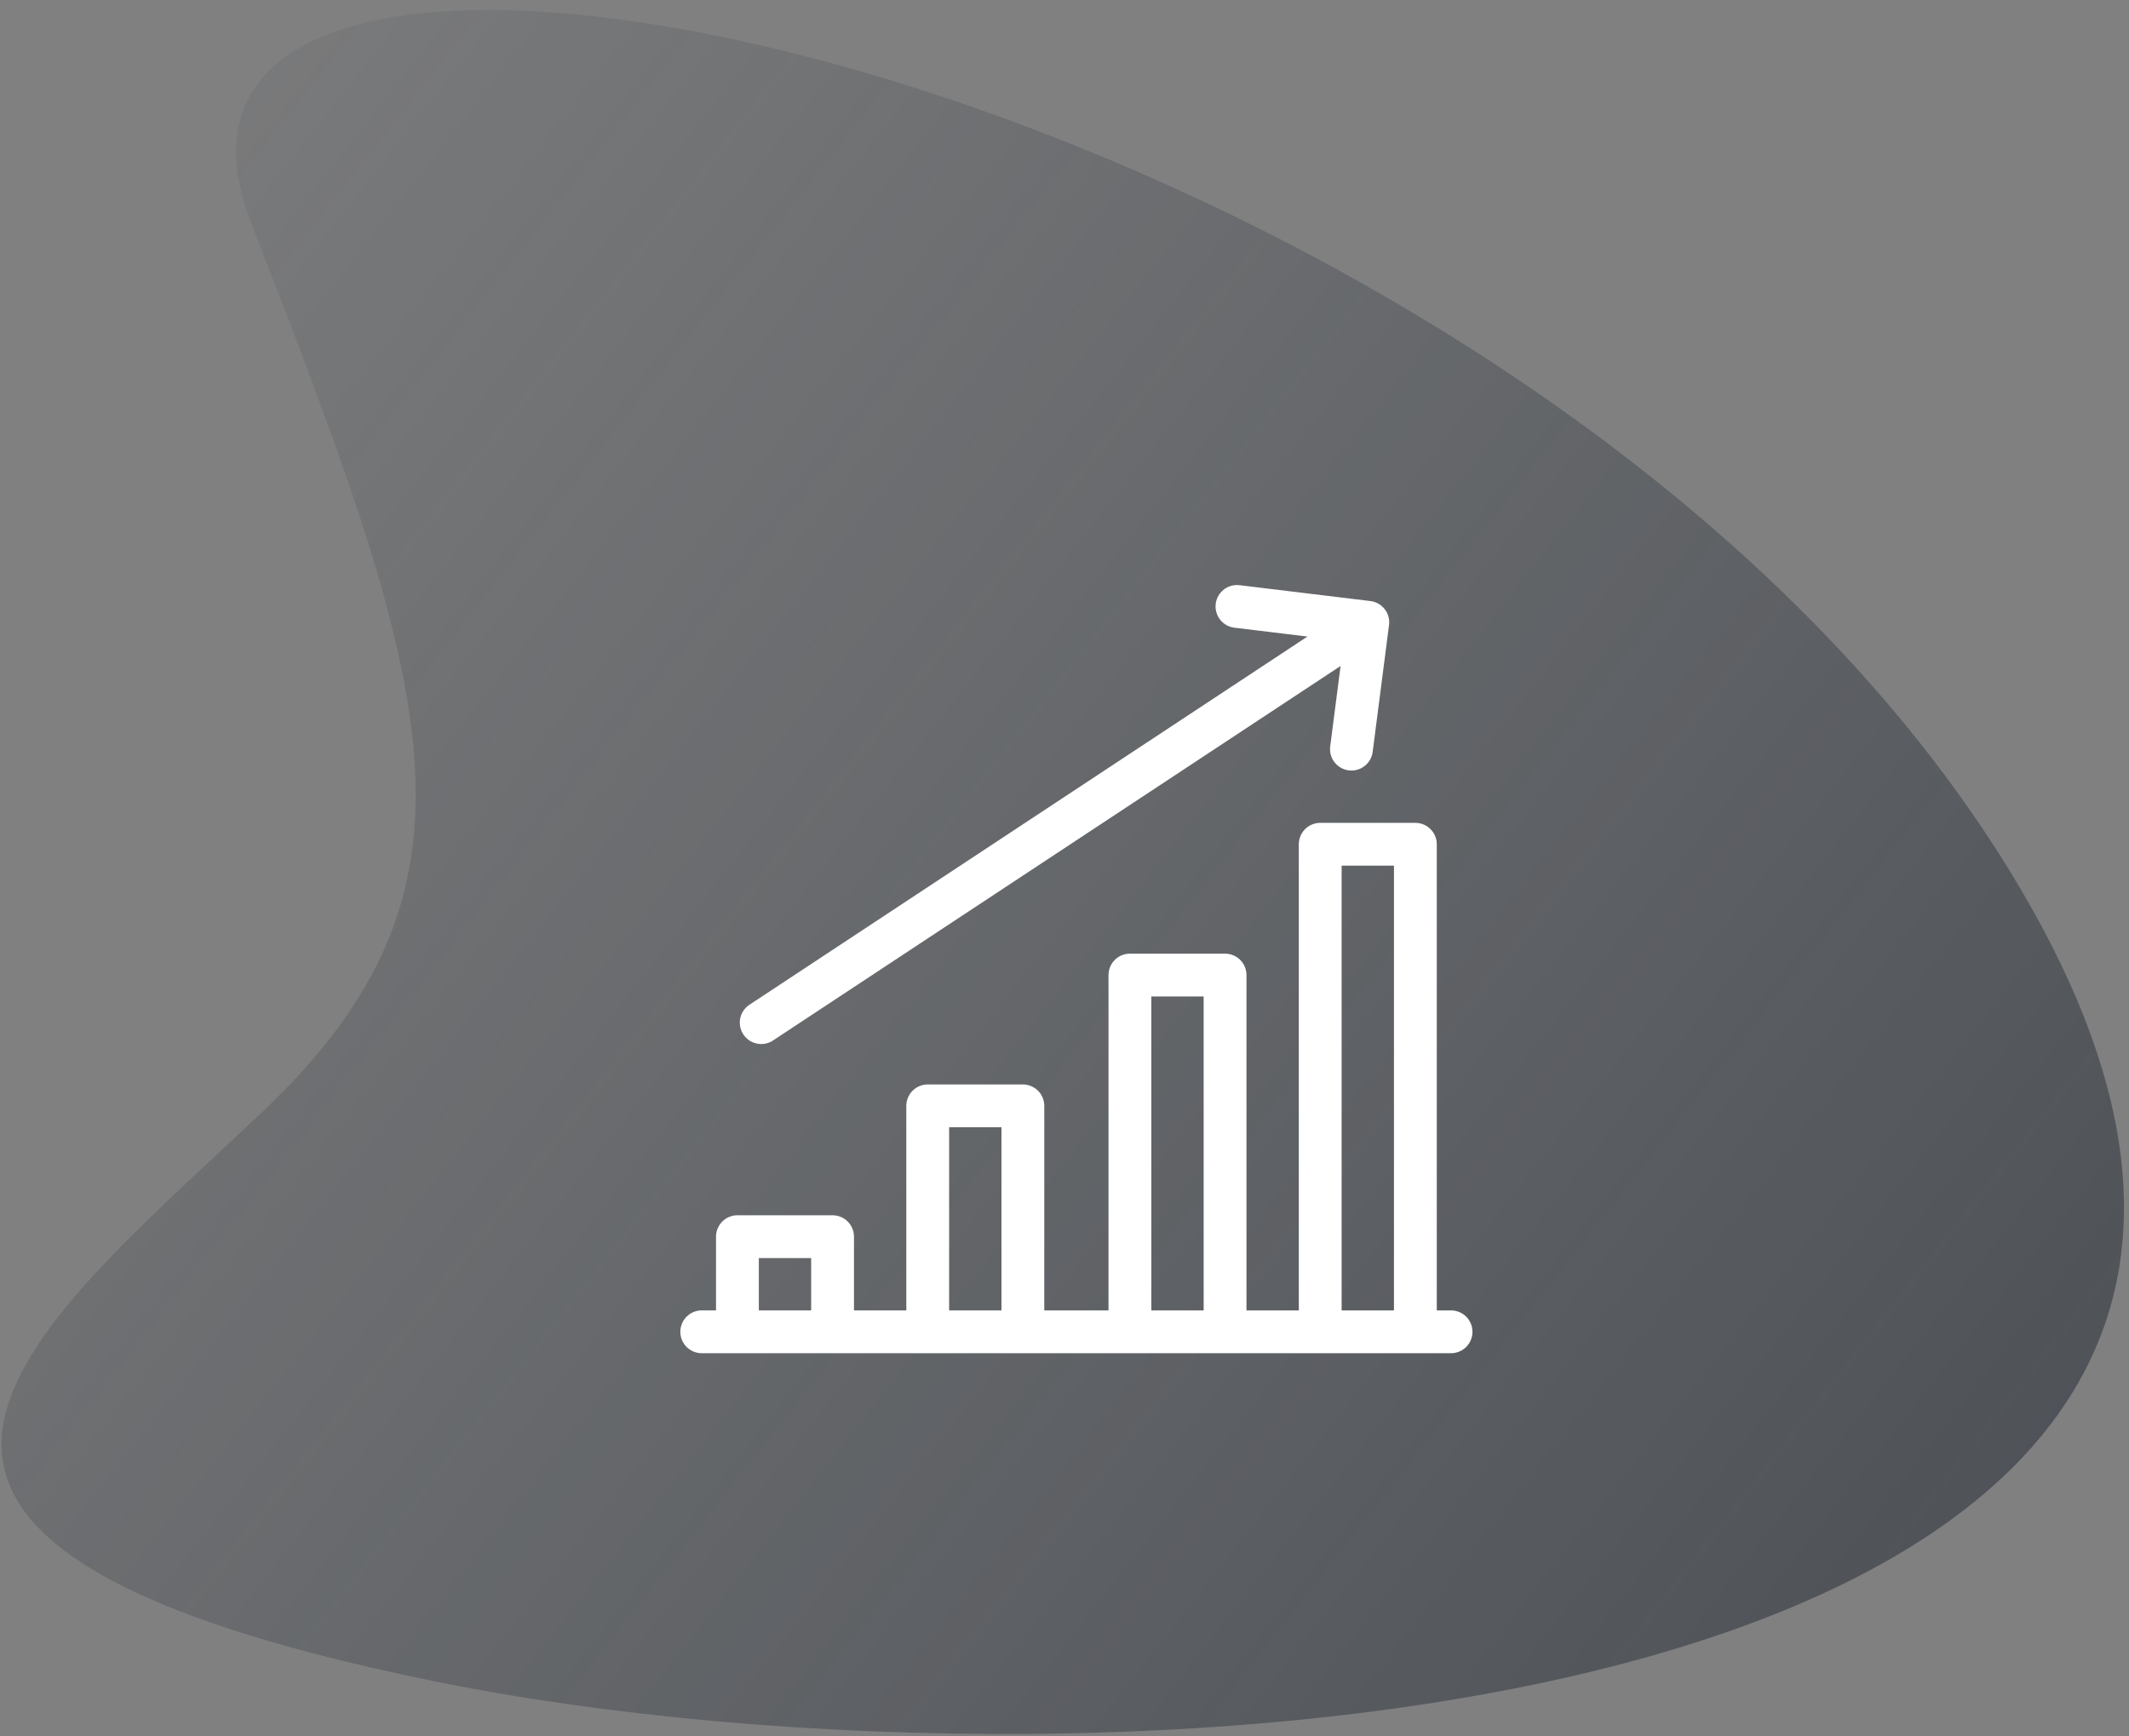
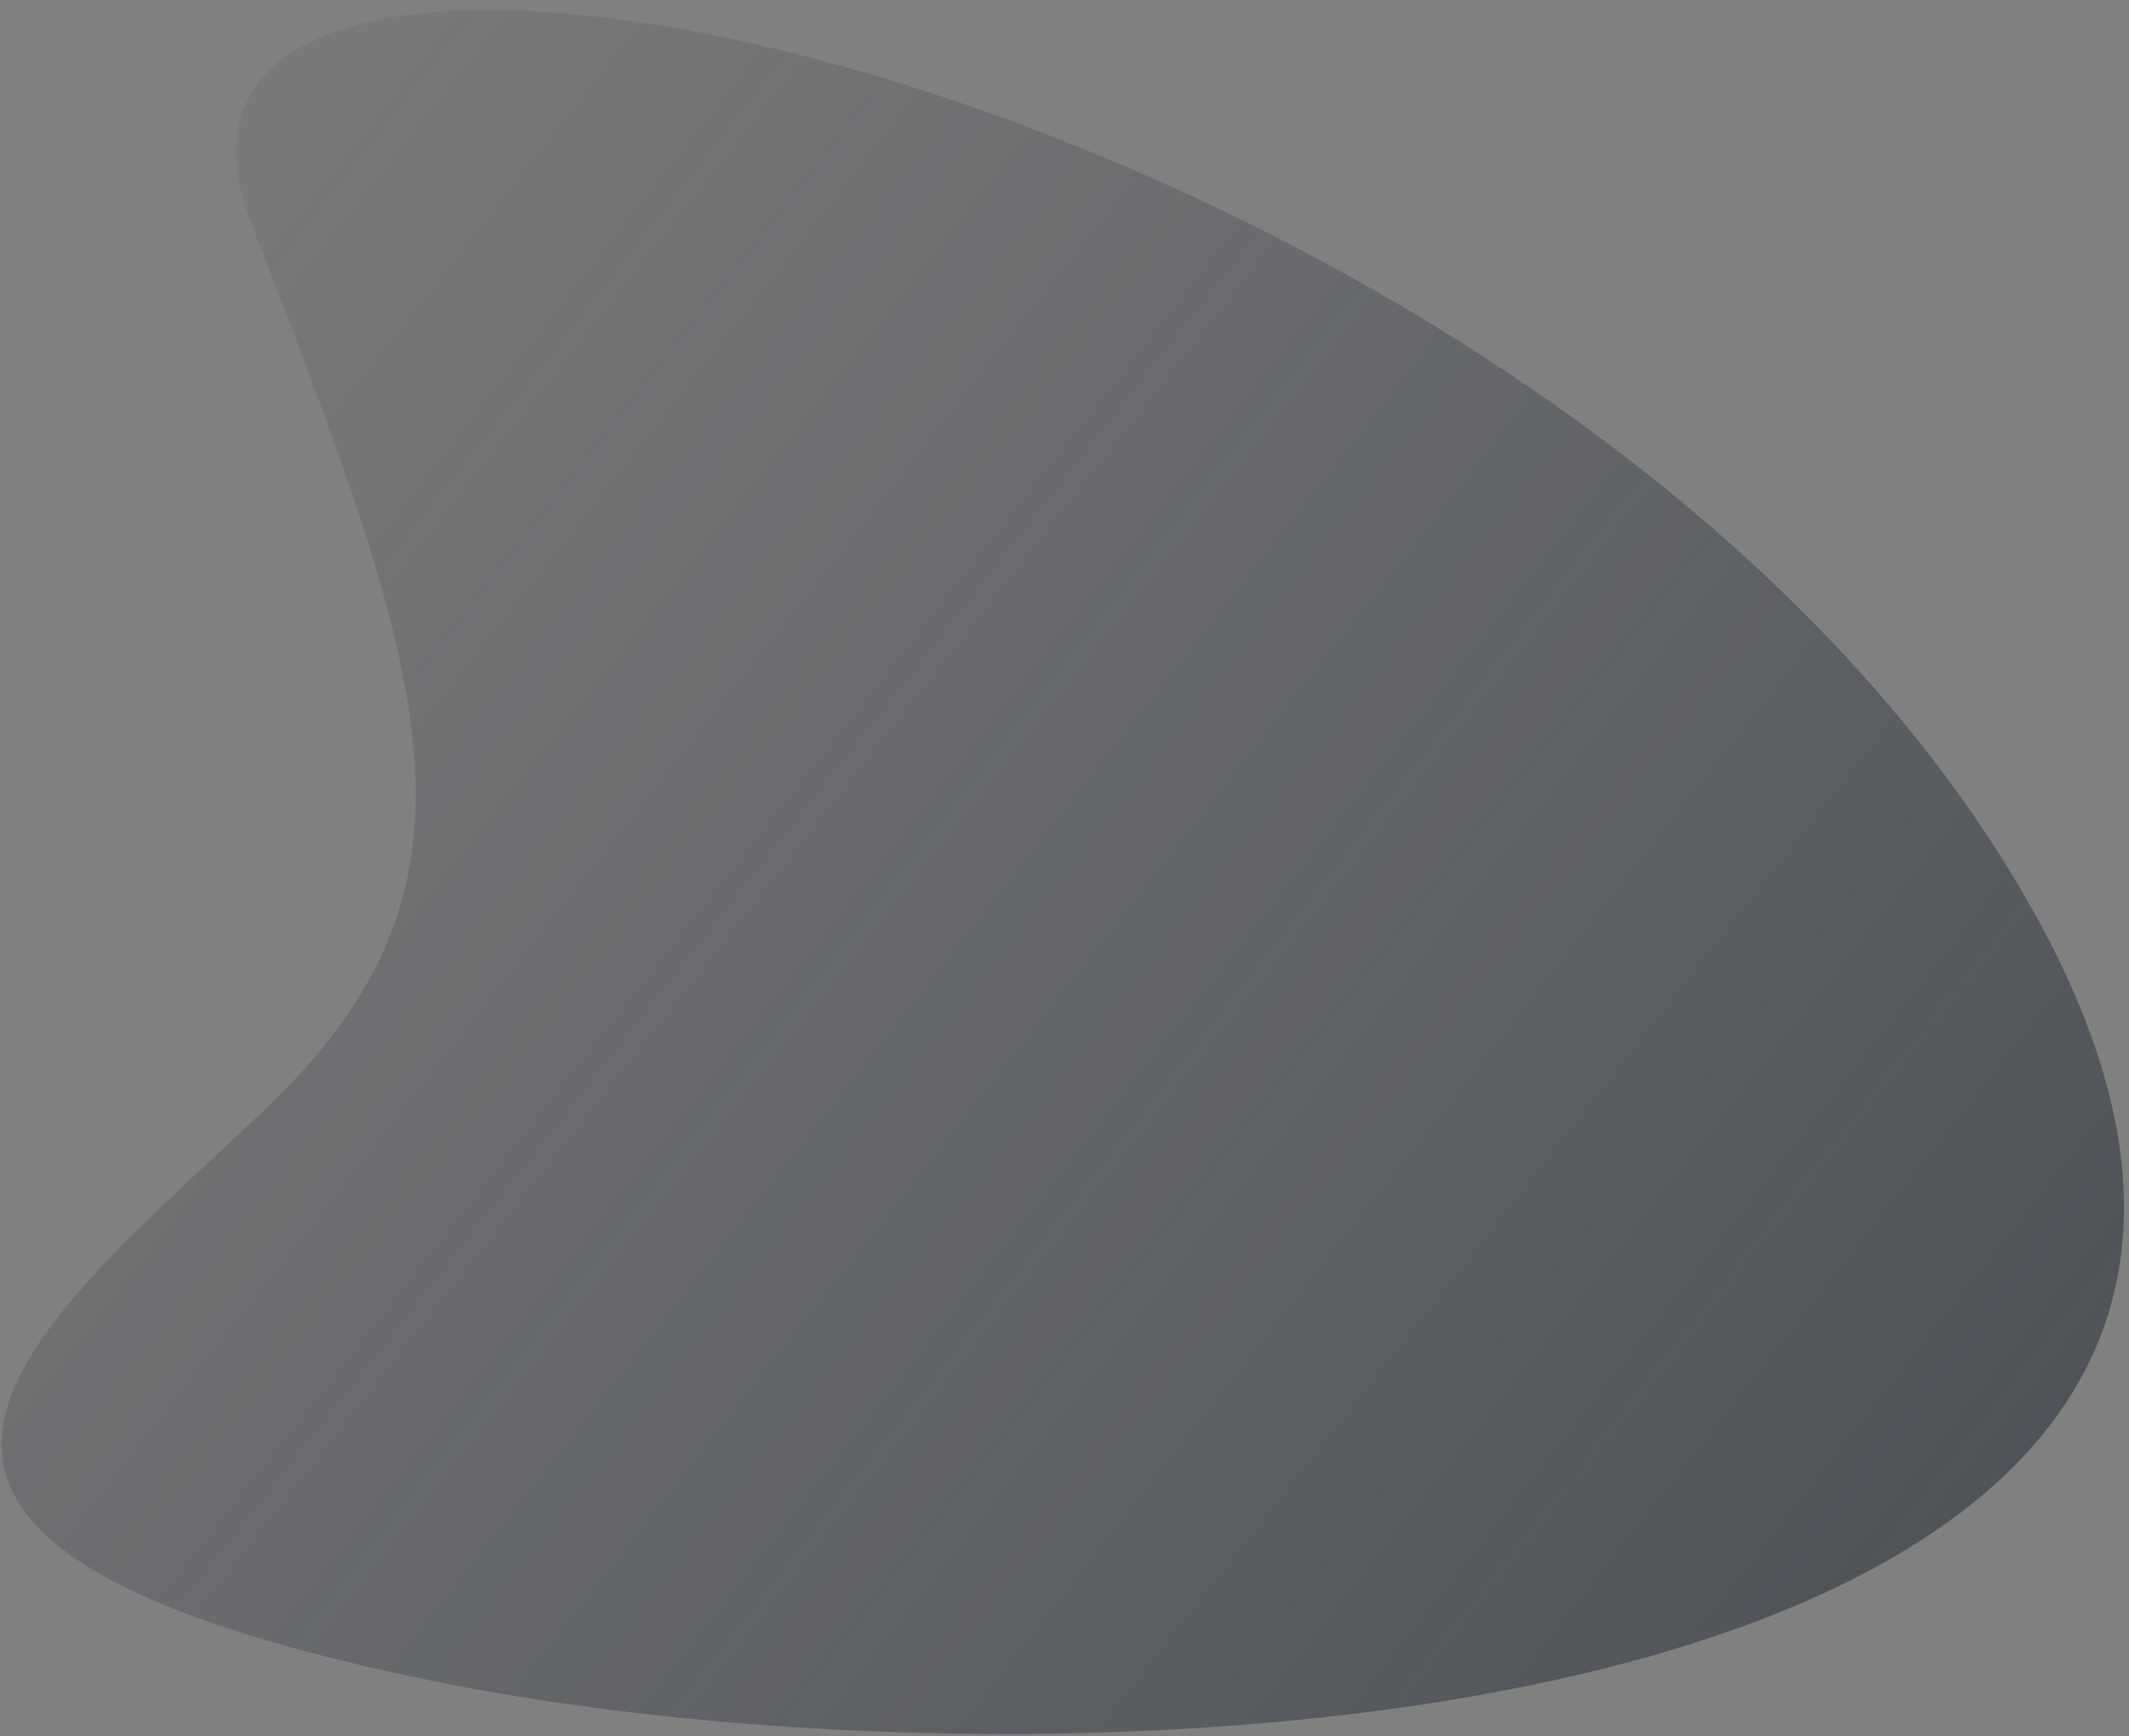
<svg xmlns="http://www.w3.org/2000/svg" width="179" height="146">
  <rect width="100%" height="100%" fill="#808080" stroke="none" />
  <defs>
    <linearGradient x1="100%" y1="50%" x2=".983%" y2="50%" id="a">
      <stop stop-color="#323A45" stop-opacity=".012" offset="0%" />
      <stop stop-color="#272D36" stop-opacity=".666" offset="100%" />
    </linearGradient>
  </defs>
  <g fill="none" fill-rule="evenodd">
    <path d="M118.36 54.544C66.977 82.386-16.804 163.057 57.28 190.779c74.084 27.721 188.55-31.893 151.54-52.157-37.008-20.263-51.887-29.292-48.713-56.685 3.175-27.393 9.635-55.235-41.747-27.393z" fill="url(#a)" transform="rotate(-140 93.176 112.871)" />
    <g stroke="#FFF" stroke-linecap="round" stroke-linejoin="round" stroke-width="3.6">
-       <path d="M59 112h63M70 112v-8h-8v8M86 112V93h-8v19M103 112V82h-8v30M119 112V71h-8v41M64 86l50-33M113.625 63L115 52.333 104 51" />
-     </g>
+       </g>
  </g>
</svg>